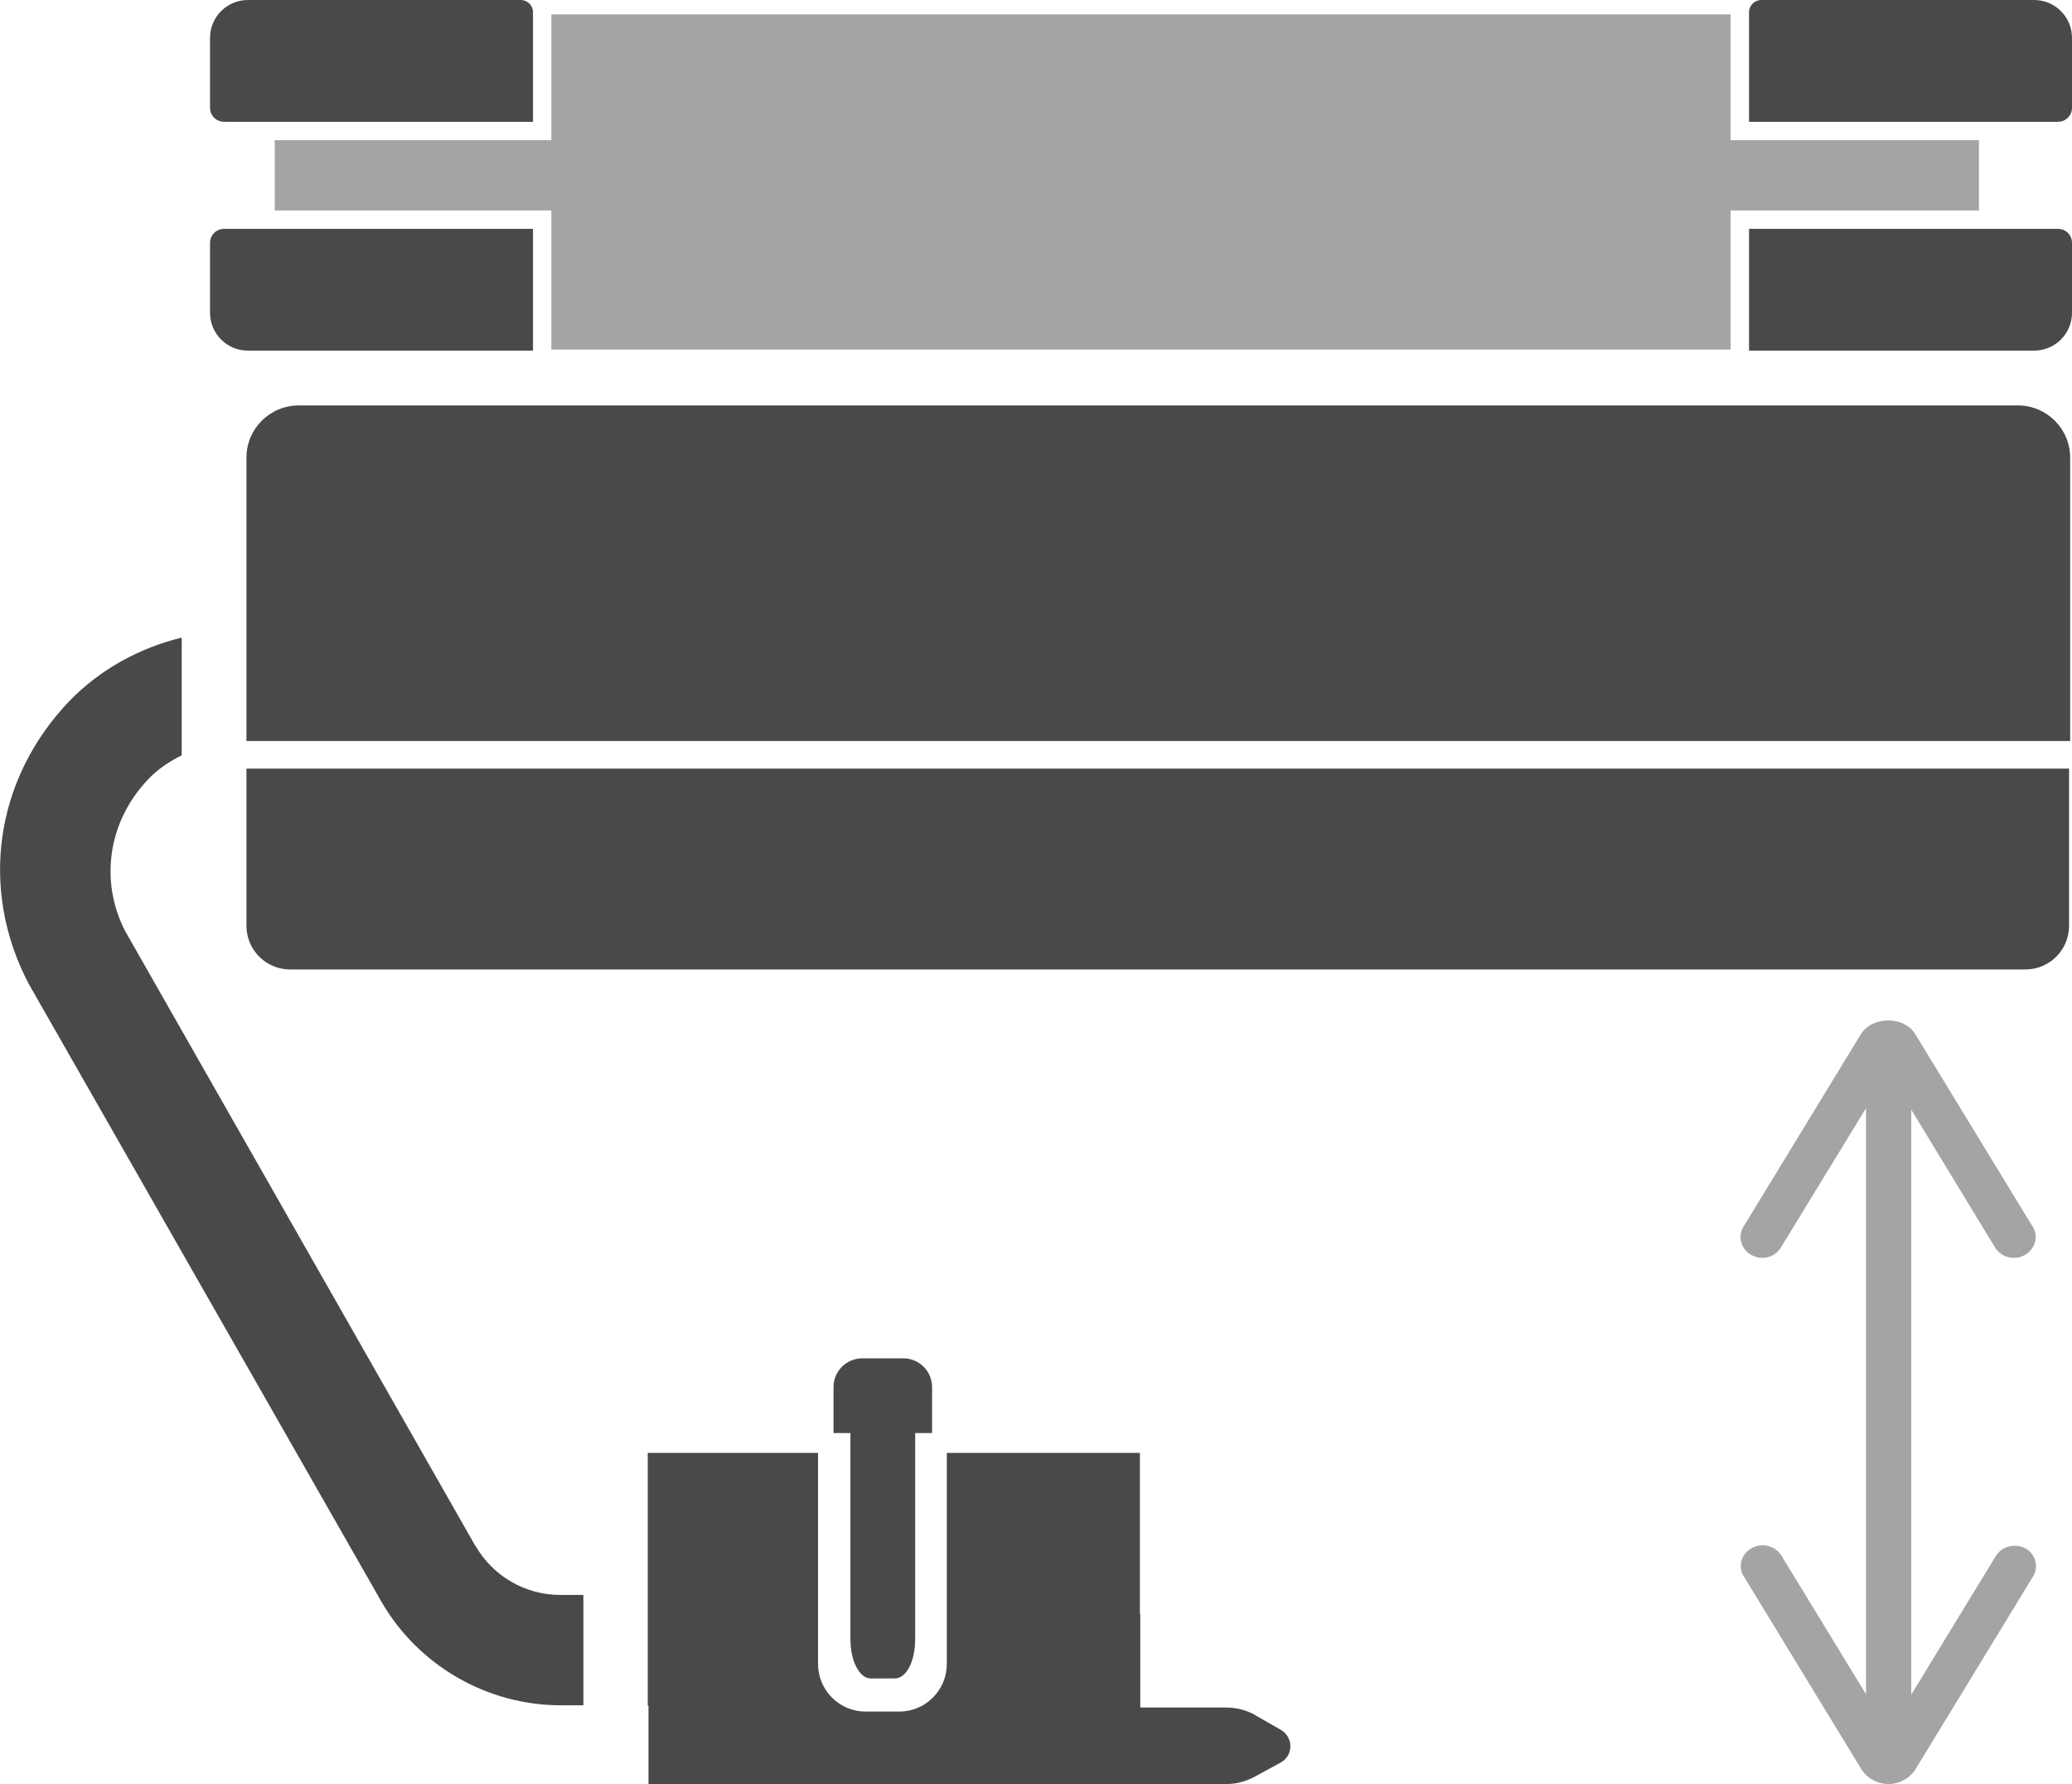
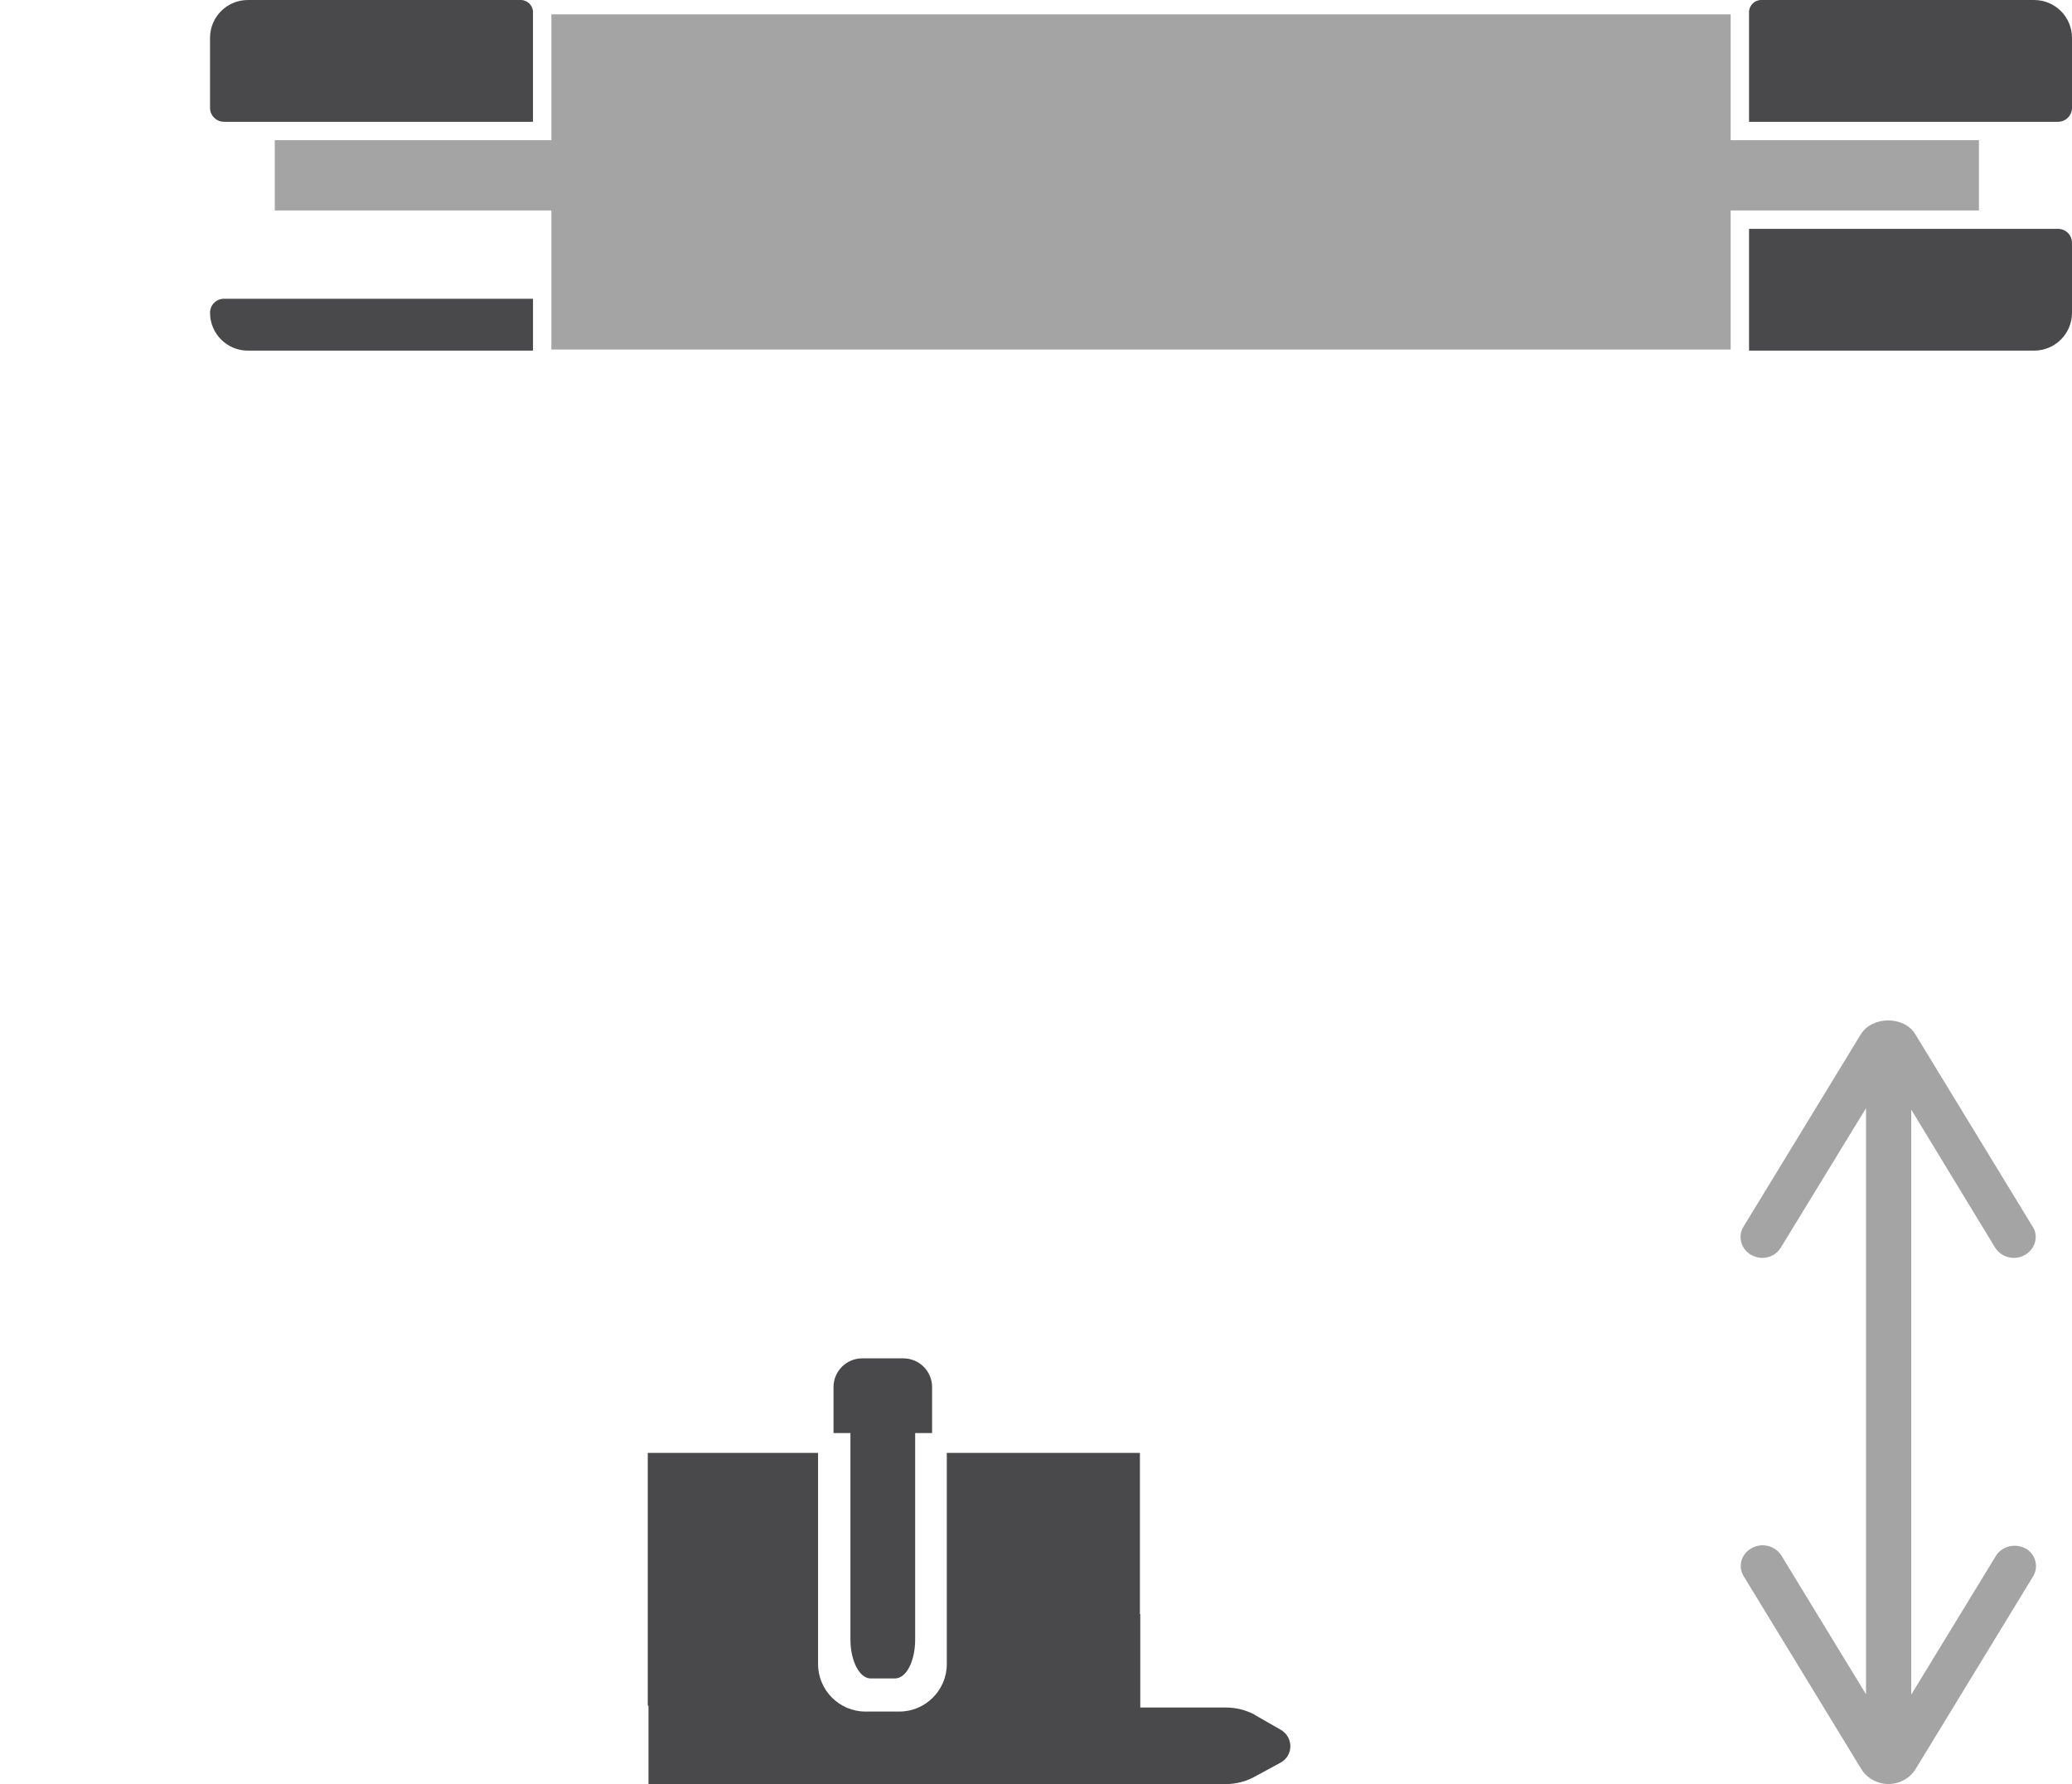
<svg xmlns="http://www.w3.org/2000/svg" id="Ebene_2" data-name="Ebene 2" viewBox="0 0 56.33 48.49">
  <defs>
    <style>
      .cls-1 {
        fill: #49494c;
      }

      .cls-2 {
        fill: #a4a4a5;
      }
    </style>
  </defs>
  <g id="high_clearance_mode" data-name="high clearance mode">
    <g>
      <polygon class="cls-2" points="47.05 5.72 47.55 5.72 53.8 5.72 53.8 3.81 47.55 3.81 47.05 3.81 47.05 3.31 47.05 .39 14.99 .39 14.99 3.31 14.99 3.81 14.49 3.81 7.47 3.81 7.47 5.72 14.49 5.72 14.99 5.72 14.99 6.22 14.99 9.5 47.05 9.5 47.05 6.22 47.05 5.72" />
      <path class="cls-1" d="M55.95,3.31h-8.4V.33C47.55.15,47.7,0,47.88,0h7.42C55.87,0,56.33.46,56.33,1.03v1.9c0,.21-.17.38-.38.38Z" />
      <path class="cls-1" d="M14.49,3.31H6.09c-.21,0-.38-.17-.38-.38v-1.9c0-.57.46-1.03,1.03-1.03h7.42c.18,0,.33.15.33.33v2.97h0Z" />
      <path class="cls-1" d="M55.3,9.53h-7.75v-3.31h8.4c.21,0,.38.17.38.38v1.9c0,.57-.46,1.03-1.03,1.03Z" />
-       <path class="cls-1" d="M14.49,9.53h-7.75c-.57,0-1.03-.46-1.03-1.03v-1.9c0-.21.17-.38.38-.38h8.4v3.31Z" />
-       <path class="cls-1" d="M6.7,20.89v4.27c0,.66.53,1.19,1.19,1.19h47.17c.66,0,1.19-.53,1.19-1.19v-4.27H6.7Z" />
+       <path class="cls-1" d="M14.49,9.53h-7.75c-.57,0-1.03-.46-1.03-1.03c0-.21.17-.38.38-.38h8.4v3.31Z" />
      <path class="cls-1" d="M23.69,45.62h.64c.31,0,.55-.47.55-1.06v-5.61h.46v-1.25c0-.43-.35-.78-.78-.78h-1.12c-.43,0-.78.35-.78.78v1.25h.46v5.61c0,.59.25,1.06.55,1.06h.01Z" />
      <path class="cls-2" d="M55.07,42.09c-.29-.16-.65-.06-.81.2l-2.3,3.77v-15.9l2.28,3.75c.17.27.53.36.81.2s.38-.51.21-.77l-3.19-5.23c-.3-.5-1.17-.5-1.48,0l-3.19,5.23c-.17.27-.06.62.21.77.1.05.2.08.29.08.21,0,.41-.1.52-.29l2.31-3.78v15.93l-2.3-3.77c-.17-.27-.53-.36-.81-.2-.29.16-.38.51-.21.77l3.19,5.23c.15.25.44.41.74.41h0c.3,0,.59-.16.74-.41l3.19-5.23c.17-.27.06-.62-.21-.77h0Z" />
      <g>
-         <path class="cls-1" d="M54.85,11.02H8.12c-.78,0-1.42.63-1.42,1.42v4.69h0v3.01h49.58s0-7.7,0-7.7c0-.78-.63-1.42-1.42-1.42Z" />
-         <path class="cls-1" d="M12.93,42.03L3.41,25.32c-.7-1.34-.49-2.97.61-4.13.26-.28.58-.49.92-.66v-3.2c-1.15.28-2.21.86-3.04,1.71-2.06,2.14-2.46,5.15-1.12,7.7l9.57,16.76c1,1.76,2.88,2.85,4.9,2.85h.61v-3h-.63c-.95,0-1.83-.51-2.3-1.33Z" />
-       </g>
+         </g>
      <path class="cls-1" d="M34.81,47.01l-.7-.4h.01c-.24-.13-.52-.2-.79-.2h-2.33v-.19h0v-.99h0v-.18h0v-1.18h-.01v-4.38h-5.25v5.74c0,.71-.58,1.29-1.29,1.29h-.92c-.71,0-1.29-.58-1.29-1.29v-5.74h-4.63v3.87h0v3h.02v2.13h15.71c.27,0,.53-.07.77-.2l.7-.38c.36-.19.36-.7,0-.9Z" />
    </g>
  </g>
</svg>